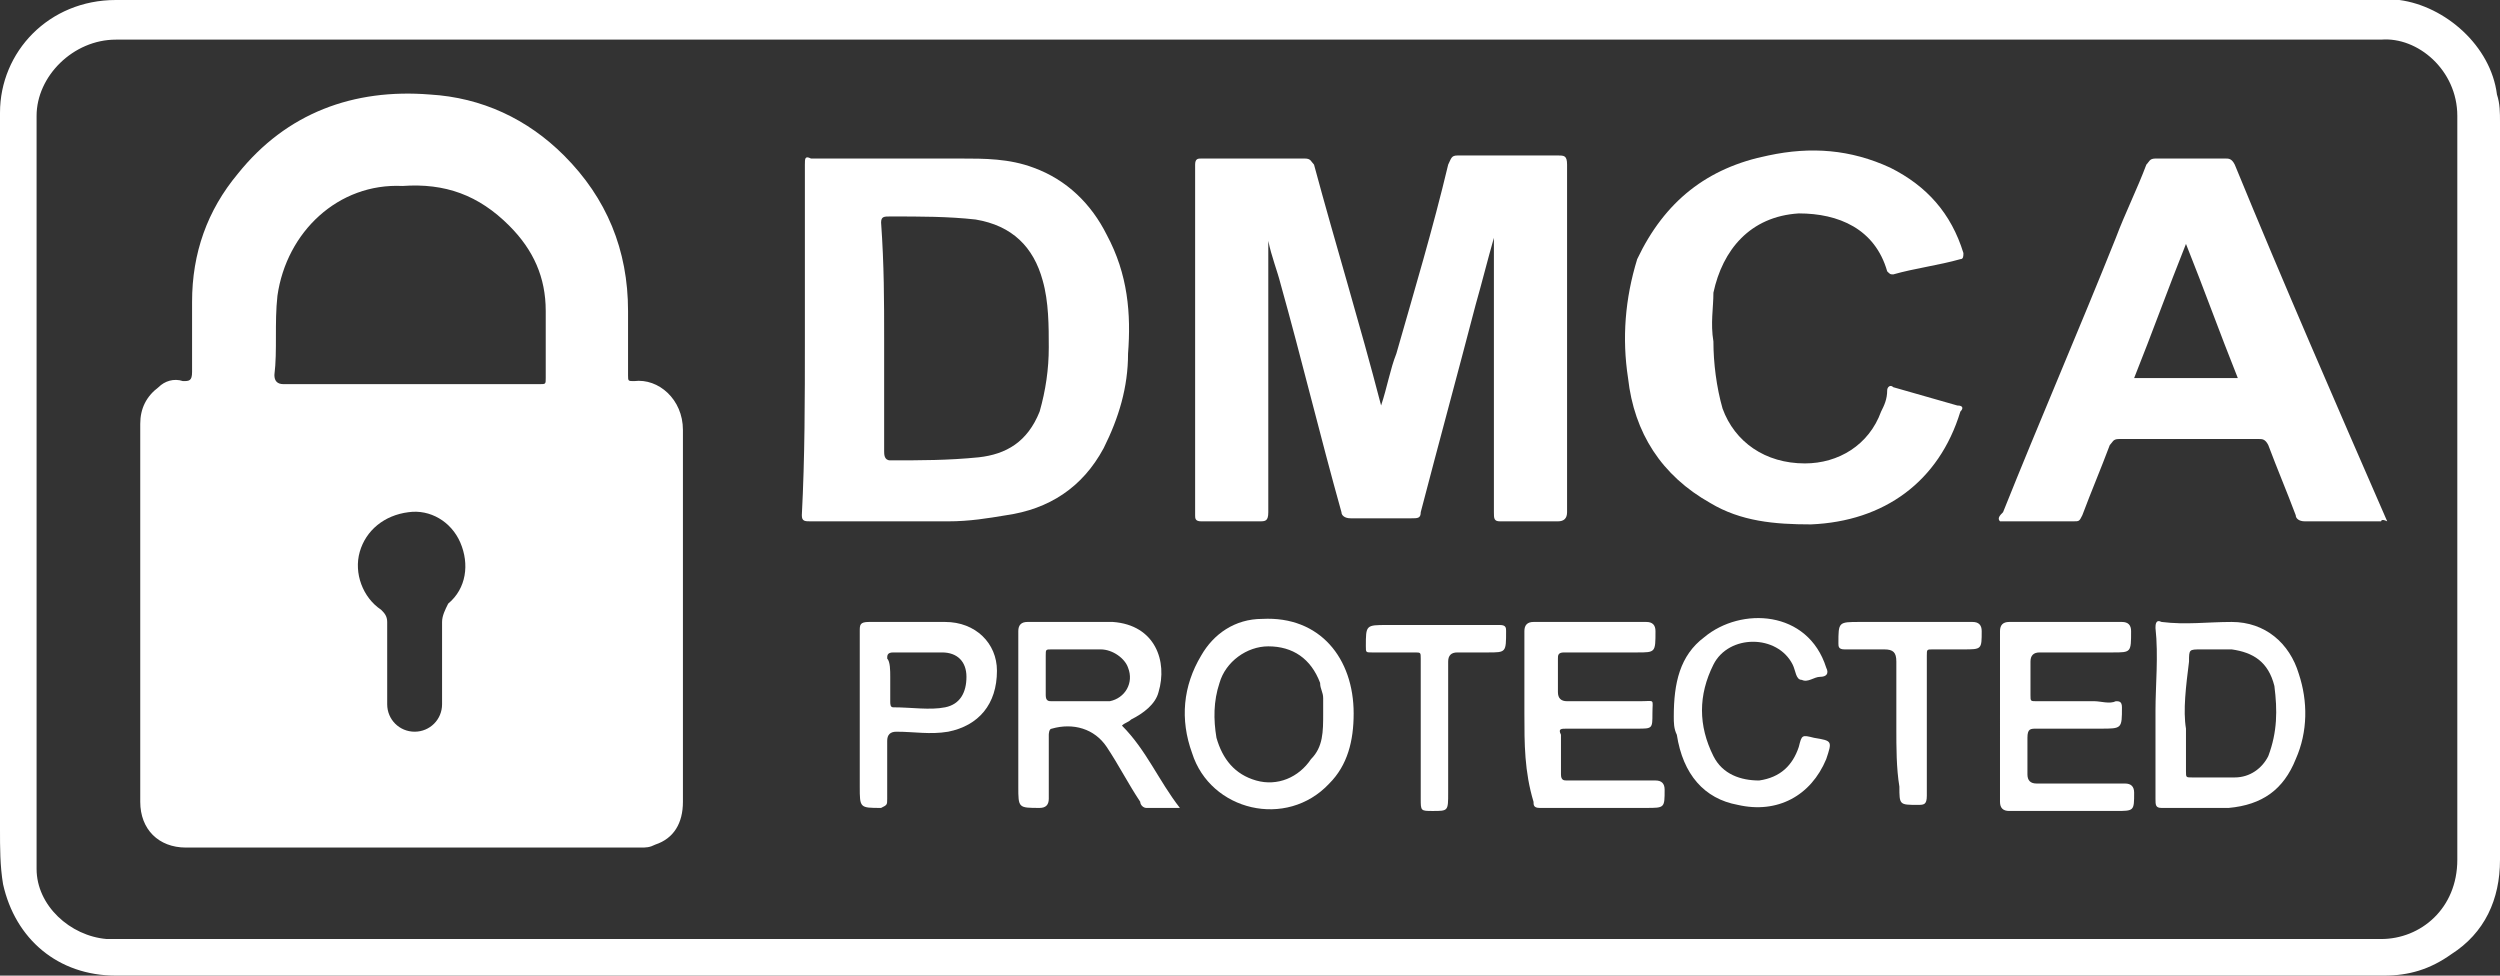
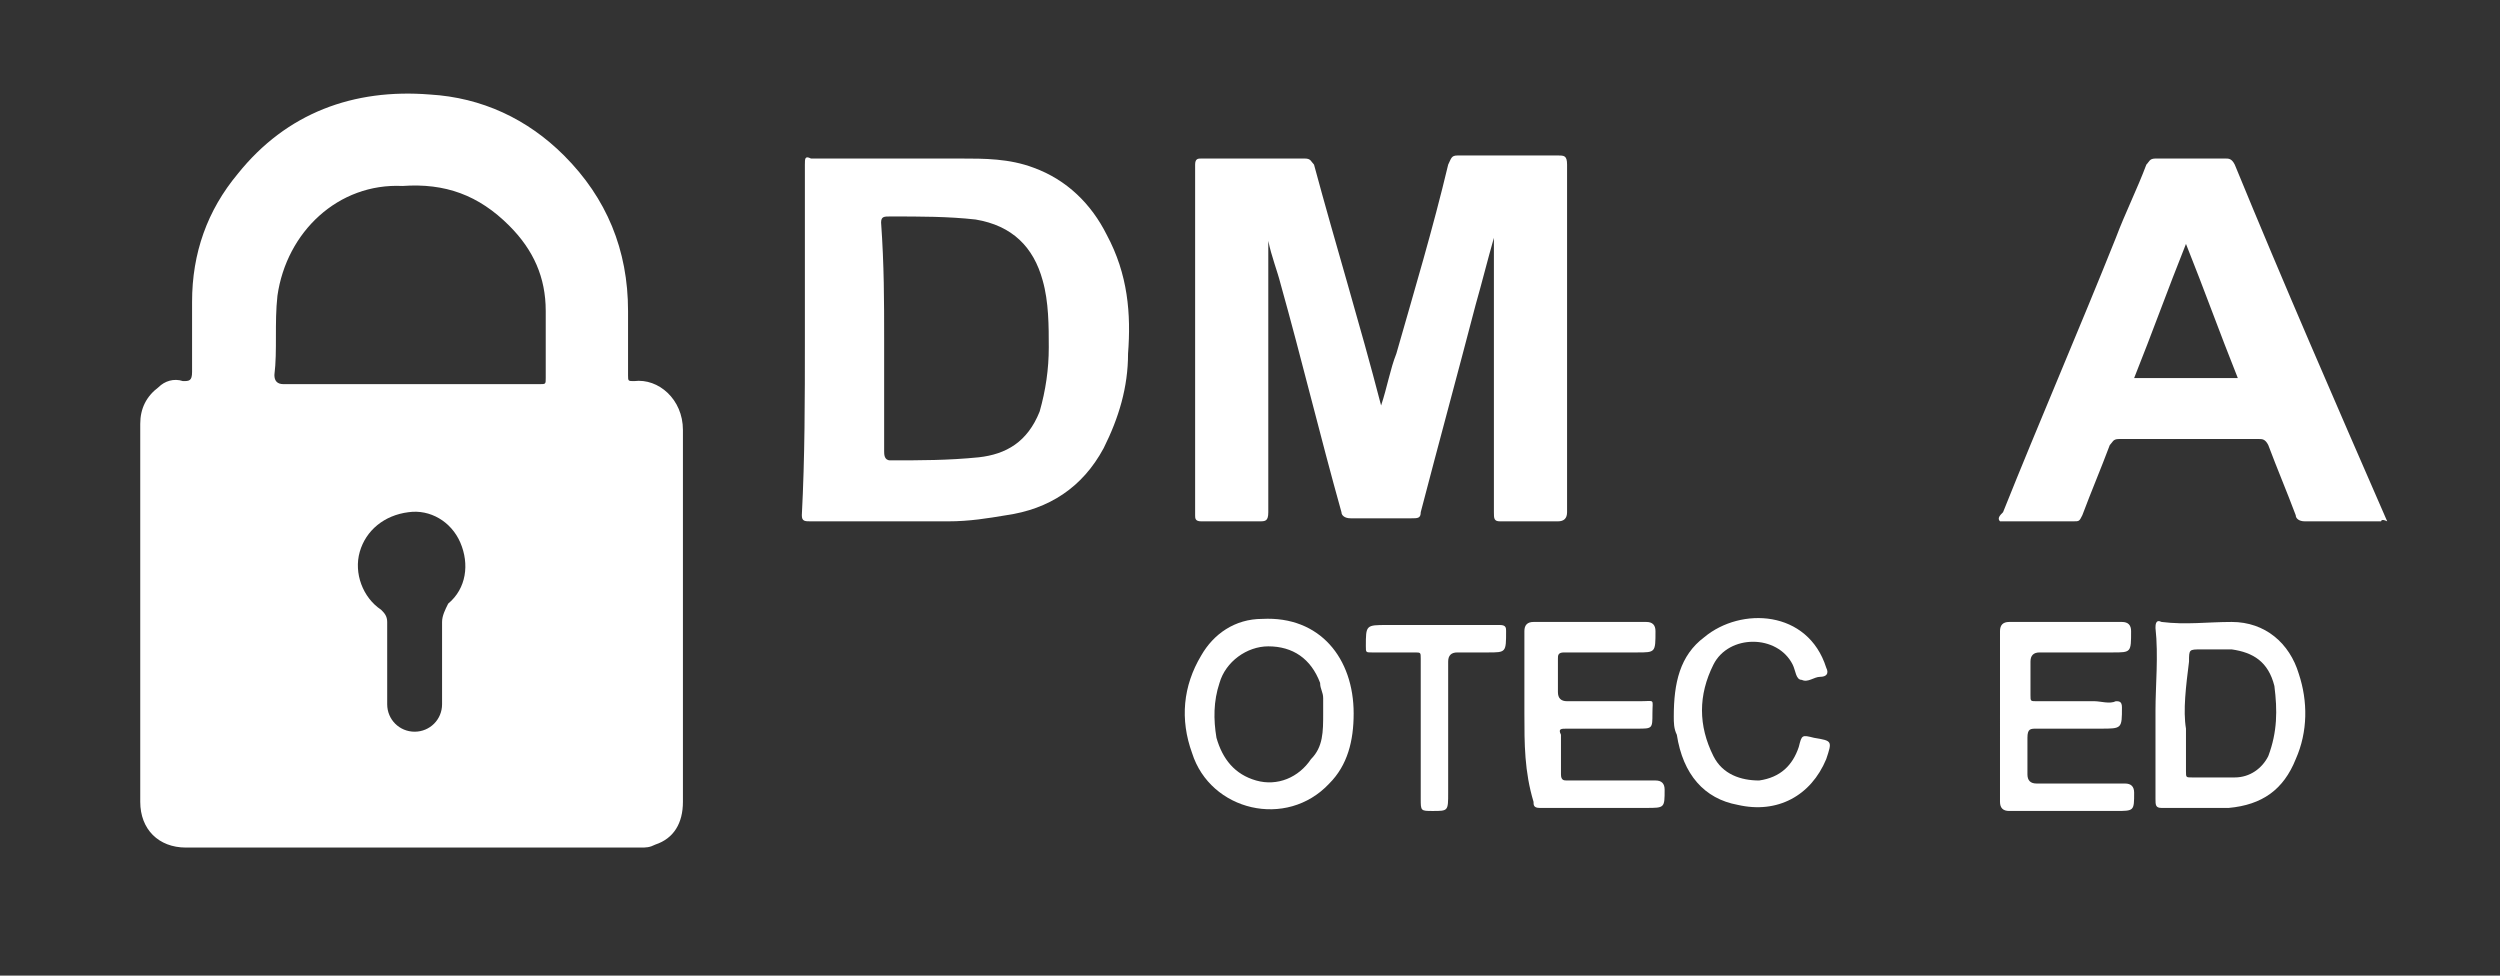
<svg xmlns="http://www.w3.org/2000/svg" version="1.1" id="Layer_1" x="0px" y="0px" viewBox="0 0 82 32" style="enable-background:new 0 0 82 32;" xml:space="preserve">
  <rect x="0" y="0" width="82" height="32" fill="#333333" stroke="none" />
  <style type="text/css">
	.st0{fill:#FFFFFF;}
</style>
  <g>
-     <path class="st0" d="M41,0c6,0,12.1,0,18.1,0c5.7,0,11.5,0,17.2,0c0.8,0,1.6,0,2.4,0c1.5,0.2,3,1.5,3.2,3.1C82,3.4,82,3.7,82,4   c0,8.1,0,16.1,0,24.2c0,1.3-0.5,2.4-1.6,3.1C79.7,31.8,79,32,78.2,32c-7,0-14,0-21,0c-5.7,0-11.4,0-17,0c-7,0-14,0-21,0   C14.1,32,9,32,3.8,32c-1.9,0-3.3-1.2-3.7-3C0,28.4,0,27.8,0,27.2c0-3.6,0-7.2,0-10.8c0-2.8,0-5.6,0-8.4c0-1.4,0-2.9,0-4.3   C0,1.7,1.6,0,3.8,0C5.4,0,7,0,8.5,0c5.3,0,10.6,0,15.9,0C29.9,0,35.5,0,41,0z M41,1.3C41,1.3,41,1.3,41,1.3c-0.1,0-0.3,0-0.4,0   c-2.8,0-5.7,0-8.5,0c-5.9,0-11.8,0-17.7,0c-3.5,0-7.1,0-10.6,0c-1.4,0-2.6,1.2-2.6,2.5c0,0.8,0,1.6,0,2.4c0,1.5,0,3,0,4.5   c0,4,0,8,0,12c0,1.9,0,3.9,0,5.8c0,1.2,1.1,2.2,2.3,2.3c2.6,0,5.2,0,7.8,0c6,0,11.9,0,17.9,0c9,0,18.1,0,27.1,0   c7.3,0,14.5,0,21.8,0c1.3,0,2.5-1,2.5-2.6c0-5,0-10,0-15c0-3.1,0-6.3,0-9.4c0-1.5-1.3-2.6-2.5-2.5c-1,0-1.9,0-2.9,0   c-2.8,0-5.7,0-8.5,0c-5.9,0-11.7,0-17.6,0C46.5,1.3,43.7,1.3,41,1.3z" />
    <path class="st0" d="M13.5,27.8c-2.5,0-4.9,0-7.4,0c-0.9,0-1.5-0.6-1.5-1.5c0-1.2,0-2.5,0-3.7c0-1.3,0-2.5,0-3.8c0-1.6,0-3.2,0-4.9   c0-0.5,0.2-0.9,0.6-1.2c0.2-0.2,0.5-0.3,0.8-0.2c0.2,0,0.3,0,0.3-0.3c0-0.8,0-1.5,0-2.3c0-1.6,0.5-3,1.5-4.2c1.6-2,3.8-2.8,6.3-2.6   c1.7,0.1,3.2,0.8,4.4,2c1.4,1.4,2.1,3.1,2.1,5.1c0,0.7,0,1.4,0,2.1c0,0.2,0,0.2,0.2,0.2c0.8-0.1,1.6,0.6,1.6,1.6c0,2,0,3.9,0,5.9   c0,2.1,0,4.2,0,6.3c0,0.7-0.3,1.2-0.9,1.4c-0.2,0.1-0.3,0.1-0.5,0.1C18.5,27.8,16,27.8,13.5,27.8C13.5,27.8,13.5,27.8,13.5,27.8z    M13.5,12.6C13.5,12.6,13.5,12.6,13.5,12.6c1.4,0,2.8,0,4.2,0c0.2,0,0.2,0,0.2-0.2c0-0.7,0-1.5,0-2.2c0-1.1-0.4-2-1.2-2.8   c-1-1-2.1-1.4-3.5-1.3C11.1,6,9.4,7.6,9.1,9.7c-0.1,0.9,0,1.8-0.1,2.6c0,0.2,0.1,0.3,0.3,0.3C10.7,12.6,12.1,12.6,13.5,12.6z    M12.7,21.7c0,0.2,0,0.4,0,0.7c0,0.2,0,0.4,0,0.7c0,0.5,0.4,0.9,0.9,0.9c0.5,0,0.9-0.4,0.9-0.9c0-0.9,0-1.8,0-2.7   c0-0.2,0.1-0.4,0.2-0.6c0.6-0.5,0.7-1.3,0.4-2c-0.3-0.7-1-1.1-1.7-1c-0.8,0.1-1.4,0.6-1.6,1.3c-0.2,0.7,0.1,1.5,0.7,1.9   c0.1,0.1,0.2,0.2,0.2,0.4C12.7,20.8,12.7,21.3,12.7,21.7z" />
    <path class="st0" d="M41.6,7.9c0,3,0,5.9,0,8.9c0,0.3-0.1,0.3-0.3,0.3c-0.6,0-1.2,0-1.9,0c-0.2,0-0.2-0.1-0.2-0.2   c0-3.8,0-7.7,0-11.5c0-0.2,0.1-0.2,0.2-0.2c1.1,0,2.2,0,3.4,0c0.2,0,0.2,0.1,0.3,0.2c0.7,2.6,1.5,5.2,2.2,7.9   c0.2-0.6,0.3-1.2,0.5-1.7c0.6-2.1,1.2-4.1,1.7-6.2c0.1-0.2,0.1-0.3,0.3-0.3c1.1,0,2.2,0,3.3,0c0.2,0,0.3,0,0.3,0.3   c0,3.8,0,7.6,0,11.4c0,0.2-0.1,0.3-0.3,0.3c-0.6,0-1.2,0-1.9,0c-0.2,0-0.2-0.1-0.2-0.3c0-2.8,0-5.5,0-8.3c0-0.2,0-0.4,0-0.7   c0,0,0,0,0,0c-0.2,0.7-0.4,1.5-0.6,2.2c-0.6,2.3-1.2,4.5-1.8,6.8c0,0.2-0.1,0.2-0.3,0.2c-0.7,0-1.3,0-2,0c-0.2,0-0.3-0.1-0.3-0.2   c-0.7-2.5-1.3-5-2-7.5C41.9,8.9,41.7,8.4,41.6,7.9C41.6,7.9,41.6,7.9,41.6,7.9z" />
    <path class="st0" d="M26.4,11.1c0-1.9,0-3.8,0-5.7c0-0.2,0-0.3,0.2-0.2c1.6,0,3.2,0,4.9,0c0.8,0,1.6,0,2.4,0.3   c1.1,0.4,1.9,1.2,2.4,2.2C37,9,37.1,10.3,37,11.6c0,1.1-0.3,2.1-0.8,3.1c-0.7,1.3-1.8,2-3.2,2.2c-0.6,0.1-1.2,0.2-1.9,0.2   c-1.5,0-3,0-4.5,0c-0.2,0-0.3,0-0.3-0.2C26.4,15,26.4,13.1,26.4,11.1z M29,11.1C29,11.1,29,11.1,29,11.1c0,1.2,0,2.5,0,3.7   c0,0.1,0,0.3,0.2,0.3c1,0,1.9,0,2.9-0.1c0.9-0.1,1.6-0.5,2-1.5c0.2-0.7,0.3-1.4,0.3-2.1c0-0.7,0-1.5-0.2-2.2c-0.3-1.1-1-1.8-2.2-2   c-0.9-0.1-1.8-0.1-2.8-0.1c-0.2,0-0.3,0-0.3,0.2C29,8.7,29,9.9,29,11.1z" />
    <path class="st0" d="M78.1,17.1c-0.9,0-1.7,0-2.5,0c-0.2,0-0.3-0.1-0.3-0.2c-0.3-0.8-0.6-1.5-0.9-2.3c-0.1-0.2-0.2-0.2-0.3-0.2   c-1.5,0-3.1,0-4.6,0c-0.2,0-0.2,0.1-0.3,0.2c-0.3,0.8-0.6,1.5-0.9,2.3c-0.1,0.2-0.1,0.2-0.3,0.2c-0.8,0-1.6,0-2.4,0   c-0.1-0.1,0-0.2,0.1-0.3c1.2-3,2.5-6,3.7-9c0.3-0.8,0.7-1.6,1-2.4c0.1-0.1,0.1-0.2,0.3-0.2c0.8,0,1.5,0,2.3,0c0.1,0,0.2,0,0.3,0.2   c1.6,3.9,3.3,7.8,5,11.7C78.1,17,78.1,17.1,78.1,17.1z M70,12.4c1.1,0,2.3,0,3.4,0c-0.6-1.5-1.1-2.9-1.7-4.4   C71.1,9.5,70.6,10.9,70,12.4z" />
-     <path class="st0" d="M56.2,11.2c0,0.7,0.1,1.5,0.3,2.2c0.4,1.1,1.4,1.8,2.7,1.8c1.1,0,2.1-0.6,2.5-1.7c0.1-0.2,0.2-0.4,0.2-0.7   c0-0.1,0.1-0.2,0.2-0.1c0.7,0.2,1.4,0.4,2.1,0.6c0.2,0,0.2,0.1,0.1,0.2c-0.7,2.3-2.5,3.6-4.9,3.7c-1.2,0-2.3-0.1-3.3-0.7   c-1.6-0.9-2.5-2.3-2.7-4.1c-0.2-1.3-0.1-2.6,0.3-3.9C54.6,6.6,56,5.5,58,5.1c1.4-0.3,2.7-0.2,4,0.4c1.2,0.6,2,1.5,2.4,2.8   c0,0.1,0,0.2-0.1,0.2c-0.7,0.2-1.5,0.3-2.2,0.5C62,9,62,9,61.9,8.9C61.5,7.5,60.3,7,59,7c-1.6,0.1-2.5,1.2-2.8,2.6   C56.2,10.1,56.1,10.6,56.2,11.2z" />
-     <path class="st0" d="M36.8,23.8c0.8,0.8,1.2,1.8,1.9,2.7c-0.4,0-0.8,0-1.1,0c-0.1,0-0.2-0.1-0.2-0.2c-0.4-0.6-0.7-1.2-1.1-1.8   c-0.4-0.6-1.1-0.8-1.8-0.6c-0.1,0-0.1,0.2-0.1,0.2c0,0.7,0,1.4,0,2.1c0,0.2-0.1,0.3-0.3,0.3c-0.7,0-0.7,0-0.7-0.7   c0-1.7,0-3.4,0-5.1c0-0.2,0.1-0.3,0.3-0.3c0.9,0,1.9,0,2.8,0c1.4,0.1,1.8,1.3,1.5,2.3c-0.1,0.4-0.5,0.7-0.9,0.9   C37,23.7,36.9,23.7,36.8,23.8z M35.4,23c0.2,0,0.4,0,0.5,0c0.2,0,0.4,0,0.5,0c0.5-0.1,0.8-0.6,0.6-1.1c-0.1-0.3-0.5-0.6-0.9-0.6   c-0.5,0-1.1,0-1.6,0c-0.2,0-0.2,0-0.2,0.2c0,0.4,0,0.9,0,1.3c0,0.2,0.1,0.2,0.2,0.2C34.9,23,35.2,23,35.4,23z" />
    <path class="st0" d="M70.7,23.3c0-0.8,0.1-1.8,0-2.7c0-0.1,0-0.3,0.2-0.2c0.8,0.1,1.5,0,2.3,0c1.1,0,1.9,0.7,2.2,1.7   c0.3,0.9,0.3,1.9-0.1,2.8c-0.4,1-1.1,1.5-2.2,1.6c-0.7,0-1.4,0-2.2,0c-0.2,0-0.2-0.1-0.2-0.3C70.7,25.3,70.7,24.4,70.7,23.3z    M71.7,23.9c0,0.6,0,1,0,1.4c0,0.2,0,0.2,0.2,0.2c0.5,0,0.9,0,1.4,0c0.5,0,0.9-0.3,1.1-0.7c0.3-0.8,0.3-1.5,0.2-2.3   c-0.2-0.8-0.7-1.1-1.4-1.2c-0.3,0-0.7,0-1,0c-0.4,0-0.4,0-0.4,0.4C71.7,22.5,71.6,23.3,71.7,23.9z" />
    <path class="st0" d="M44.4,23.4c0,0.9-0.2,1.7-0.8,2.3c-1.4,1.5-3.9,0.9-4.5-1c-0.4-1.1-0.3-2.2,0.3-3.2c0.4-0.7,1.1-1.2,2-1.2   C43.3,20.2,44.4,21.6,44.4,23.4z M43.4,23.4c0-0.1,0-0.3,0-0.5c0-0.2-0.1-0.3-0.1-0.5c-0.3-0.8-0.9-1.2-1.7-1.2   c-0.7,0-1.4,0.5-1.6,1.2c-0.2,0.6-0.2,1.2-0.1,1.8c0.2,0.7,0.6,1.2,1.3,1.4c0.7,0.2,1.4-0.1,1.8-0.7C43.4,24.5,43.4,24,43.4,23.4z" />
    <path class="st0" d="M65.6,23.4c0-0.9,0-1.8,0-2.7c0-0.2,0.1-0.3,0.3-0.3c1.2,0,2.5,0,3.7,0c0.2,0,0.3,0.1,0.3,0.3   c0,0.7,0,0.7-0.6,0.7c-0.8,0-1.6,0-2.4,0c-0.2,0-0.3,0.1-0.3,0.3c0,0.4,0,0.7,0,1.1c0,0.2,0,0.2,0.2,0.2c0.6,0,1.3,0,1.9,0   c0.2,0,0.5,0.1,0.7,0c0.1,0,0.2,0,0.2,0.2c0,0.7,0,0.7-0.7,0.7c-0.7,0-1.4,0-2.1,0c-0.2,0-0.3,0-0.3,0.3c0,0.4,0,0.8,0,1.2   c0,0.2,0.1,0.3,0.3,0.3c1,0,1.9,0,2.9,0c0.2,0,0.3,0.1,0.3,0.3c0,0.6,0,0.6-0.6,0.6c-1.2,0-2.3,0-3.5,0c-0.2,0-0.3-0.1-0.3-0.3   C65.6,25.3,65.6,24.3,65.6,23.4C65.6,23.4,65.6,23.4,65.6,23.4z" />
    <path class="st0" d="M50,23.4c0-0.9,0-1.8,0-2.7c0-0.2,0.1-0.3,0.3-0.3c1.2,0,2.5,0,3.7,0c0.2,0,0.3,0.1,0.3,0.3   c0,0.7,0,0.7-0.6,0.7c-0.8,0-1.6,0-2.4,0c-0.2,0-0.2,0.1-0.2,0.2c0,0.4,0,0.7,0,1.1c0,0.2,0.1,0.3,0.3,0.3c0.8,0,1.6,0,2.4,0   c0.5,0,0.4-0.1,0.4,0.4c0,0.5,0,0.5-0.5,0.5c-0.8,0-1.6,0-2.3,0c-0.2,0-0.3,0-0.2,0.2c0,0.4,0,0.9,0,1.3c0,0.2,0.1,0.2,0.2,0.2   c1,0,1.9,0,2.9,0c0.2,0,0.3,0.1,0.3,0.3c0,0.6,0,0.6-0.6,0.6c-1.2,0-2.3,0-3.5,0c-0.2,0-0.2-0.1-0.2-0.2C50,25.3,50,24.4,50,23.4z" />
-     <path class="st0" d="M28.2,23.4c0-0.9,0-1.8,0-2.7c0-0.2,0-0.3,0.3-0.3c0.8,0,1.7,0,2.5,0c1,0,1.7,0.7,1.7,1.6c0,1.1-0.6,1.8-1.6,2   c-0.6,0.1-1.1,0-1.7,0c-0.2,0-0.3,0.1-0.3,0.3c0,0.6,0,1.3,0,1.9c0,0.2,0,0.2-0.2,0.3c-0.7,0-0.7,0-0.7-0.7   C28.2,25,28.2,24.2,28.2,23.4C28.2,23.4,28.2,23.4,28.2,23.4z M29.2,22.2c0,0.3,0,0.5,0,0.8c0,0.1,0,0.2,0.1,0.2   c0.6,0,1.2,0.1,1.7,0c0.5-0.1,0.7-0.5,0.7-1c0-0.5-0.3-0.8-0.8-0.8c-0.5,0-1,0-1.6,0c-0.2,0-0.2,0.1-0.2,0.2   C29.2,21.7,29.2,22,29.2,22.2z" />
    <path class="st0" d="M54.9,23.5c0-1.1,0.2-2,1-2.6c1.2-1,3.4-0.9,4,1c0.1,0.2,0,0.3-0.2,0.3c-0.2,0-0.4,0.2-0.6,0.1   c-0.2,0-0.2-0.3-0.3-0.5c-0.5-1-2.1-1-2.6,0c-0.5,1-0.5,2,0,3c0.3,0.6,0.9,0.8,1.5,0.8c0.7-0.1,1.1-0.5,1.3-1.1   c0.1-0.4,0.1-0.4,0.5-0.3c0.6,0.1,0.6,0.1,0.4,0.7c-0.5,1.2-1.6,1.8-2.9,1.5c-1.1-0.2-1.8-1-2-2.3C54.9,23.9,54.9,23.7,54.9,23.5z" />
    <path class="st0" d="M46.6,23.9c0-0.8,0-1.6,0-2.3c0-0.2,0-0.2-0.2-0.2c-0.5,0-0.9,0-1.4,0c-0.2,0-0.2,0-0.2-0.2   c0-0.7,0-0.7,0.7-0.7c1.2,0,2.5,0,3.7,0c0.2,0,0.2,0.1,0.2,0.2c0,0.7,0,0.7-0.6,0.7c-0.3,0-0.6,0-1,0c-0.2,0-0.3,0.1-0.3,0.3   c0,1.4,0,2.9,0,4.3c0,0.6,0,0.6-0.5,0.6c-0.4,0-0.4,0-0.4-0.4C46.6,25.3,46.6,24.6,46.6,23.9C46.6,23.9,46.6,23.9,46.6,23.9z" />
-     <path class="st0" d="M62.2,23.9c0-0.7,0-1.5,0-2.2c0-0.3-0.1-0.4-0.4-0.4c-0.4,0-0.8,0-1.3,0c-0.2,0-0.2-0.1-0.2-0.2   c0-0.7,0-0.7,0.7-0.7c1.2,0,2.5,0,3.7,0c0.2,0,0.3,0.1,0.3,0.3c0,0.6,0,0.6-0.6,0.6c-0.3,0-0.7,0-1,0c-0.2,0-0.2,0-0.2,0.2   c0,1.5,0,3.1,0,4.6c0,0.3-0.1,0.3-0.3,0.3c-0.6,0-0.6,0-0.6-0.6C62.2,25.2,62.2,24.5,62.2,23.9C62.2,23.9,62.2,23.9,62.2,23.9z" />
  </g>
</svg>